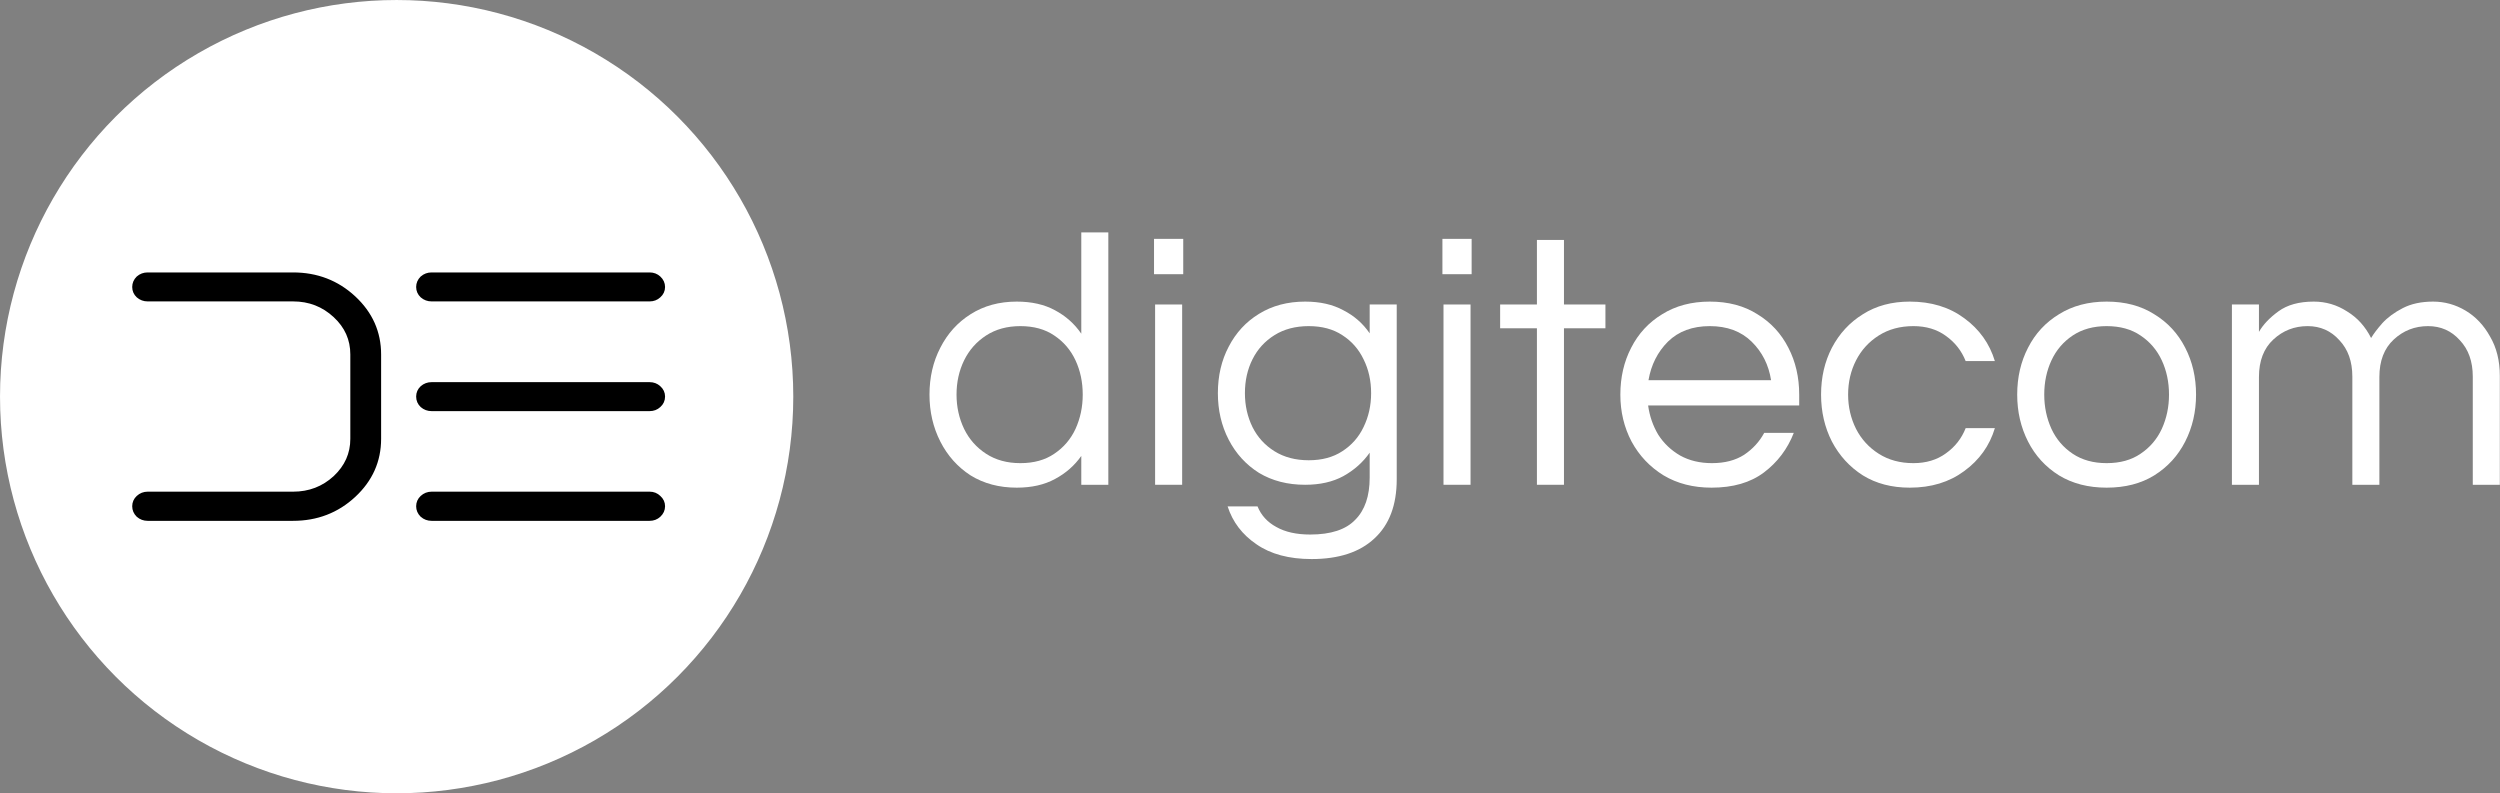
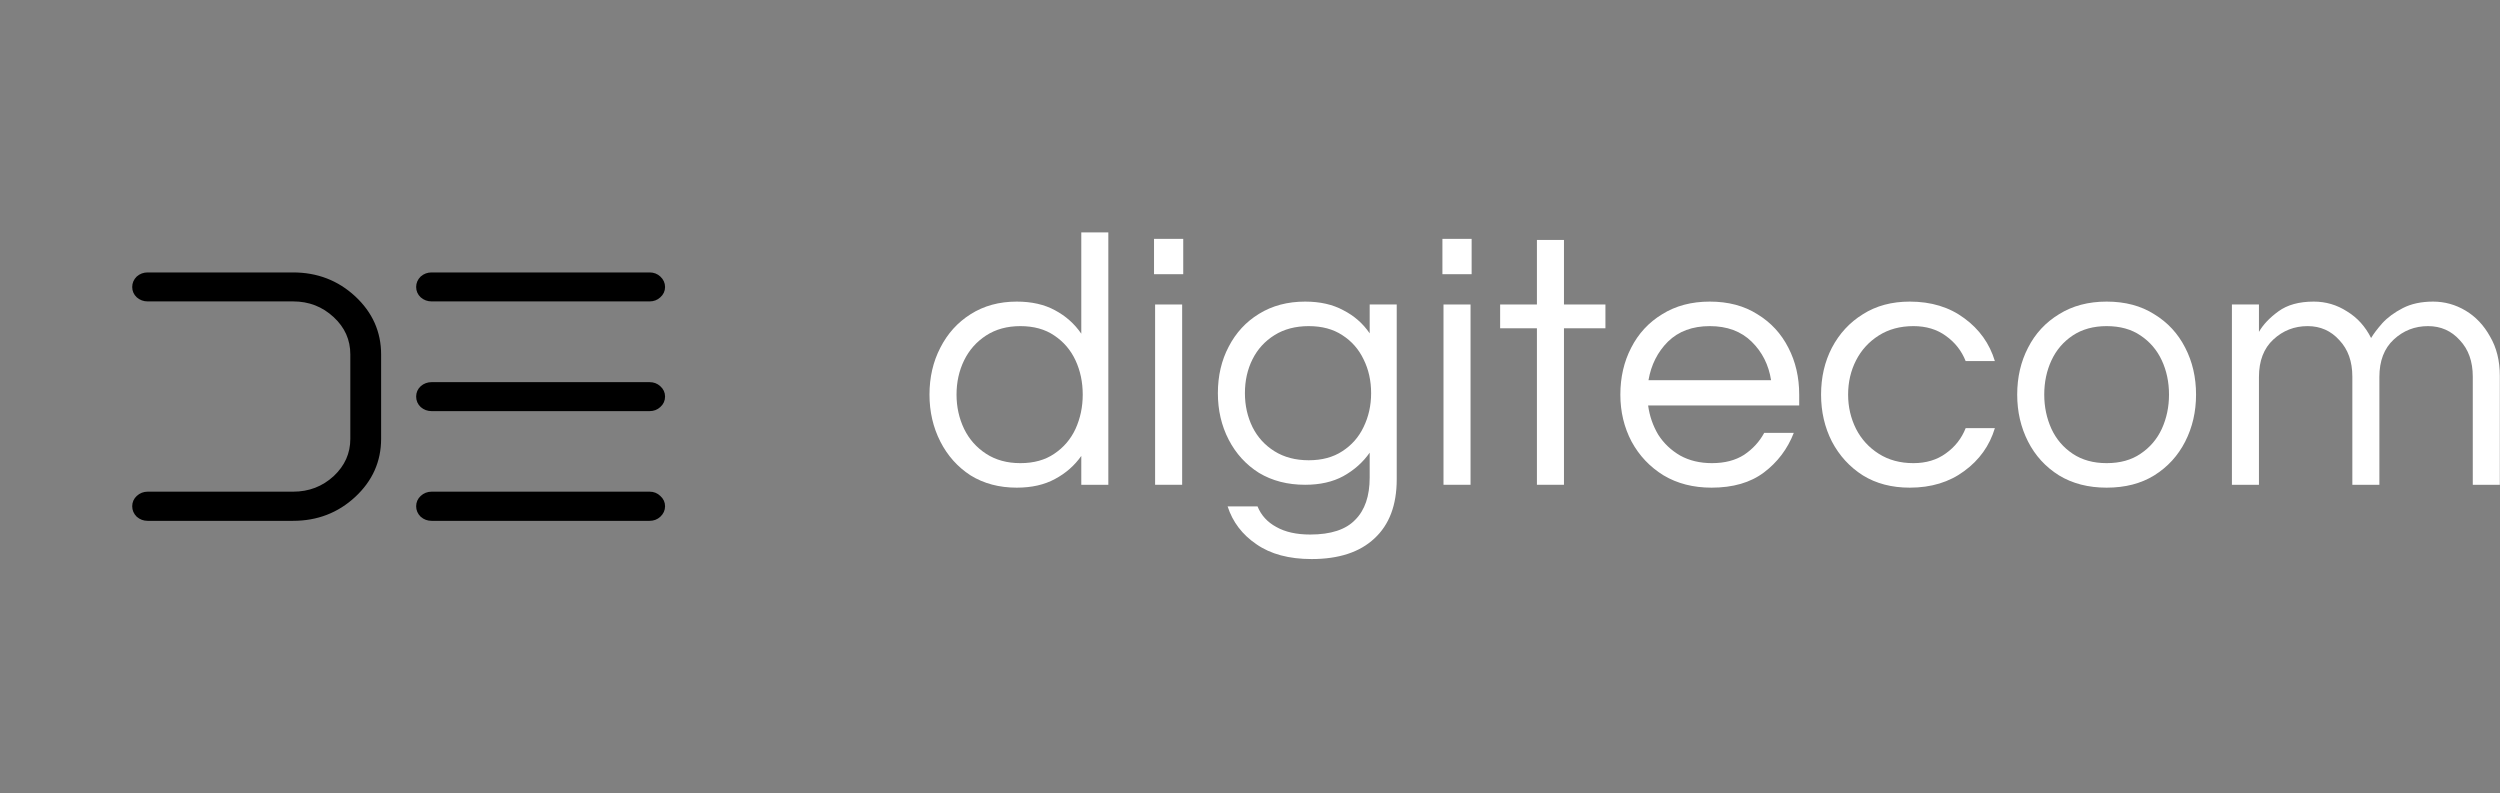
<svg xmlns="http://www.w3.org/2000/svg" width="624" height="198" viewBox="0 0 624 198" fill="none">
  <rect x="0" y="0" width="624" height="198" fill="#808080" stroke="none" />
-   <circle cx="99.003" cy="99.003" r="94" fill="white" stroke="white" stroke-width="10" />
  <path d="M105.334 128.602L105.345 128.612L105.356 128.622C106.025 129.206 106.819 129.5 107.716 129.5H162.156C163.053 129.5 163.837 129.206 164.477 128.612C165.144 127.993 165.5 127.235 165.5 126.361C165.5 125.489 165.147 124.746 164.477 124.156C163.841 123.534 163.058 123.221 162.156 123.221H107.716C106.81 123.221 106.012 123.537 105.345 124.156C104.704 124.751 104.372 125.495 104.372 126.361C104.372 127.225 104.703 127.979 105.334 128.602ZM105.345 73.844L105.35 73.849L105.356 73.854C106.025 74.438 106.819 74.732 107.716 74.732H162.156C163.051 74.732 163.833 74.439 164.471 73.849C165.145 73.258 165.5 72.513 165.5 71.639C165.5 70.765 165.144 70.007 164.477 69.388C163.837 68.794 163.053 68.5 162.156 68.5H107.716C106.819 68.5 106.025 68.794 105.356 69.378L105.345 69.388L105.334 69.398C104.703 70.021 104.372 70.775 104.372 71.639C104.372 72.505 104.704 73.249 105.345 73.844ZM105.345 101.228L105.35 101.233L105.356 101.238C106.025 101.822 106.819 102.116 107.716 102.116H162.156C163.051 102.116 163.833 101.823 164.471 101.233C165.15 100.638 165.5 99.875 165.5 98.976C165.5 98.103 165.145 97.357 164.471 96.767C163.833 96.177 163.051 95.884 162.156 95.884H107.716C106.819 95.884 106.025 96.178 105.356 96.762L105.35 96.767L105.345 96.772C104.704 97.367 104.372 98.111 104.372 98.976C104.372 99.866 104.699 100.629 105.345 101.228Z" fill="black" stroke="black" />
  <path d="M34.462 128.602L34.472 128.612L34.484 128.622C35.152 129.206 35.947 129.5 36.844 129.5H73.154C79.064 129.5 84.13 127.555 88.323 123.663C92.517 119.771 94.627 115.053 94.627 109.534V88.466C94.627 82.947 92.517 78.229 88.323 74.337C84.13 70.445 79.064 68.5 73.154 68.5H36.844C35.947 68.5 35.152 68.794 34.484 69.378L34.472 69.388L34.462 69.398C33.83 70.021 33.5 70.775 33.5 71.639C33.5 72.505 33.831 73.249 34.472 73.844L34.478 73.849L34.484 73.854C35.152 74.438 35.947 74.732 36.844 74.732H73.154C77.229 74.732 80.712 76.084 83.631 78.793C86.512 81.467 87.94 84.683 87.94 88.466V109.534C87.94 113.284 86.513 116.5 83.63 119.207C80.713 121.884 77.229 123.221 73.154 123.221H36.844C35.938 123.221 35.139 123.537 34.472 124.156C33.831 124.751 33.5 125.495 33.5 126.361C33.5 127.225 33.83 127.979 34.462 128.602Z" fill="black" stroke="black" />
  <path d="M557.085 121V76H563.835V82.84C564.855 81.04 566.475 79.33 568.695 77.71C570.915 76.09 573.855 75.28 577.515 75.28C580.515 75.28 583.275 76.09 585.795 77.71C588.375 79.27 590.385 81.49 591.825 84.37C592.425 83.35 593.355 82.12 594.615 80.68C595.935 79.24 597.645 77.98 599.745 76.9C601.845 75.82 604.365 75.28 607.305 75.28C610.185 75.28 612.885 76.03 615.405 77.53C617.925 79.03 619.965 81.19 621.525 84.01C623.145 86.77 623.955 90.04 623.955 93.82V121H617.205V94C617.205 90.22 616.125 87.19 613.965 84.91C611.865 82.57 609.225 81.4 606.045 81.4C602.745 81.4 599.895 82.51 597.495 84.73C595.095 86.95 593.895 90.07 593.895 94.09V121H587.145V94C587.145 90.22 586.065 87.19 583.905 84.91C581.805 82.57 579.165 81.4 575.985 81.4C572.685 81.4 569.835 82.51 567.435 84.73C565.035 86.95 563.835 90.07 563.835 94.09V121H557.085Z" fill="white" />
  <path d="M525.814 121.72C521.254 121.72 517.294 120.7 513.934 118.66C510.574 116.56 507.994 113.74 506.194 110.2C504.394 106.66 503.494 102.76 503.494 98.5C503.494 94.18 504.394 90.28 506.194 86.8C507.994 83.26 510.574 80.47 513.934 78.43C517.294 76.33 521.254 75.28 525.814 75.28C530.434 75.28 534.394 76.33 537.694 78.43C541.054 80.47 543.634 83.26 545.434 86.8C547.234 90.28 548.134 94.18 548.134 98.5C548.134 102.76 547.234 106.66 545.434 110.2C543.634 113.74 541.054 116.56 537.694 118.66C534.394 120.7 530.434 121.72 525.814 121.72ZM525.814 115.6C529.174 115.6 531.994 114.82 534.274 113.26C536.614 111.7 538.384 109.63 539.584 107.05C540.784 104.41 541.384 101.56 541.384 98.5C541.384 95.38 540.784 92.53 539.584 89.95C538.384 87.37 536.614 85.3 534.274 83.74C531.994 82.18 529.174 81.4 525.814 81.4C522.514 81.4 519.694 82.18 517.354 83.74C515.014 85.3 513.244 87.37 512.044 89.95C510.844 92.53 510.244 95.38 510.244 98.5C510.244 101.56 510.844 104.41 512.044 107.05C513.244 109.63 515.014 111.7 517.354 113.26C519.694 114.82 522.514 115.6 525.814 115.6Z" fill="white" />
  <path d="M476.679 121.72C472.179 121.72 468.279 120.7 464.979 118.66C461.679 116.56 459.099 113.74 457.239 110.2C455.439 106.66 454.539 102.76 454.539 98.5C454.539 94.18 455.439 90.28 457.239 86.8C459.099 83.26 461.679 80.47 464.979 78.43C468.279 76.33 472.179 75.28 476.679 75.28C482.019 75.28 486.549 76.66 490.269 79.42C494.049 82.18 496.599 85.75 497.919 90.13H490.629C489.609 87.55 487.959 85.45 485.679 83.83C483.459 82.21 480.759 81.4 477.579 81.4C474.279 81.4 471.399 82.18 468.939 83.74C466.479 85.3 464.589 87.37 463.269 89.95C461.949 92.53 461.289 95.38 461.289 98.5C461.289 101.56 461.949 104.41 463.269 107.05C464.589 109.63 466.479 111.7 468.939 113.26C471.399 114.82 474.279 115.6 477.579 115.6C480.759 115.6 483.459 114.79 485.679 113.17C487.959 111.55 489.609 109.45 490.629 106.87H497.919C496.599 111.25 494.049 114.82 490.269 117.58C486.549 120.34 482.019 121.72 476.679 121.72Z" fill="white" />
  <path d="M427.211 121.72C422.651 121.72 418.661 120.7 415.241 118.66C411.821 116.56 409.151 113.74 407.231 110.2C405.371 106.66 404.441 102.76 404.441 98.5C404.441 94.18 405.341 90.28 407.141 86.8C408.941 83.26 411.521 80.47 414.881 78.43C418.241 76.33 422.201 75.28 426.761 75.28C431.381 75.28 435.341 76.33 438.641 78.43C442.001 80.47 444.581 83.26 446.381 86.8C448.181 90.28 449.081 94.18 449.081 98.5V101.2H411.371C411.731 103.84 412.571 106.27 413.891 108.49C415.271 110.65 417.101 112.39 419.381 113.71C421.661 114.97 424.301 115.6 427.301 115.6C430.481 115.6 433.151 114.91 435.311 113.53C437.471 112.09 439.151 110.26 440.351 108.04H447.731C446.171 112.06 443.681 115.36 440.261 117.94C436.901 120.46 432.551 121.72 427.211 121.72ZM411.461 94.9H442.061C441.461 91.06 439.841 87.85 437.201 85.27C434.561 82.69 431.081 81.4 426.761 81.4C422.441 81.4 418.961 82.69 416.321 85.27C413.741 87.85 412.121 91.06 411.461 94.9Z" fill="white" />
  <path d="M383.615 121V81.94H374.435V76H383.615V59.89H390.365V76H400.715V81.94H390.365V121H383.615Z" fill="white" />
  <path d="M360.028 68.44V59.62H367.318V68.44H360.028ZM360.298 121V76H367.048V121H360.298Z" fill="white" />
  <path d="M327.382 139.54C321.742 139.54 317.152 138.31 313.612 135.85C310.072 133.45 307.672 130.3 306.412 126.4H313.882C314.782 128.62 316.342 130.33 318.562 131.53C320.782 132.79 323.602 133.42 327.022 133.42C332.182 133.42 335.932 132.19 338.272 129.73C340.672 127.33 341.872 123.82 341.872 119.2V112.99C340.192 115.39 338.002 117.34 335.302 118.84C332.662 120.28 329.482 121 325.762 121C321.382 121 317.542 120.01 314.242 118.03C311.002 115.99 308.482 113.23 306.682 109.75C304.882 106.27 303.982 102.4 303.982 98.14C303.982 93.82 304.882 89.95 306.682 86.53C308.482 83.05 311.002 80.32 314.242 78.34C317.542 76.3 321.382 75.28 325.762 75.28C329.482 75.28 332.662 76 335.302 77.44C338.002 78.82 340.192 80.74 341.872 83.2V76H348.622V119.65C348.622 126.07 346.762 130.99 343.042 134.41C339.382 137.83 334.162 139.54 327.382 139.54ZM326.662 114.88C329.962 114.88 332.752 114.13 335.032 112.63C337.372 111.13 339.142 109.12 340.342 106.6C341.602 104.02 342.232 101.2 342.232 98.14C342.232 95.02 341.602 92.2 340.342 89.68C339.142 87.16 337.372 85.15 335.032 83.65C332.752 82.15 329.962 81.4 326.662 81.4C323.362 81.4 320.512 82.15 318.112 83.65C315.712 85.15 313.882 87.16 312.622 89.68C311.362 92.2 310.732 95.02 310.732 98.14C310.732 101.2 311.362 104.02 312.622 106.6C313.882 109.12 315.712 111.13 318.112 112.63C320.512 114.13 323.362 114.88 326.662 114.88Z" fill="white" />
-   <path d="M288.045 68.44V59.62H295.335V68.44H288.045ZM288.315 121V76H295.065V121H288.315Z" fill="white" />
+   <path d="M288.045 68.44V59.62H295.335V68.44H288.045ZM288.315 121V76H295.065V121Z" fill="white" />
  <path d="M253.78 121.72C249.4 121.72 245.56 120.7 242.26 118.66C239.02 116.56 236.5 113.74 234.7 110.2C232.9 106.66 232 102.76 232 98.5C232 94.18 232.9 90.28 234.7 86.8C236.5 83.26 239.02 80.47 242.26 78.43C245.56 76.33 249.4 75.28 253.78 75.28C257.5 75.28 260.68 76 263.32 77.44C266.02 78.88 268.21 80.83 269.89 83.29V58H276.64V121H269.89V113.8C268.21 116.2 266.02 118.12 263.32 119.56C260.68 121 257.5 121.72 253.78 121.72ZM254.68 115.6C258.04 115.6 260.86 114.82 263.14 113.26C265.48 111.7 267.25 109.63 268.45 107.05C269.65 104.41 270.25 101.56 270.25 98.5C270.25 95.38 269.65 92.53 268.45 89.95C267.25 87.37 265.48 85.3 263.14 83.74C260.86 82.18 258.04 81.4 254.68 81.4C251.38 81.4 248.53 82.18 246.13 83.74C243.73 85.3 241.9 87.37 240.64 89.95C239.38 92.53 238.75 95.38 238.75 98.5C238.75 101.56 239.38 104.41 240.64 107.05C241.9 109.63 243.73 111.7 246.13 113.26C248.53 114.82 251.38 115.6 254.68 115.6Z" fill="white" />
</svg>